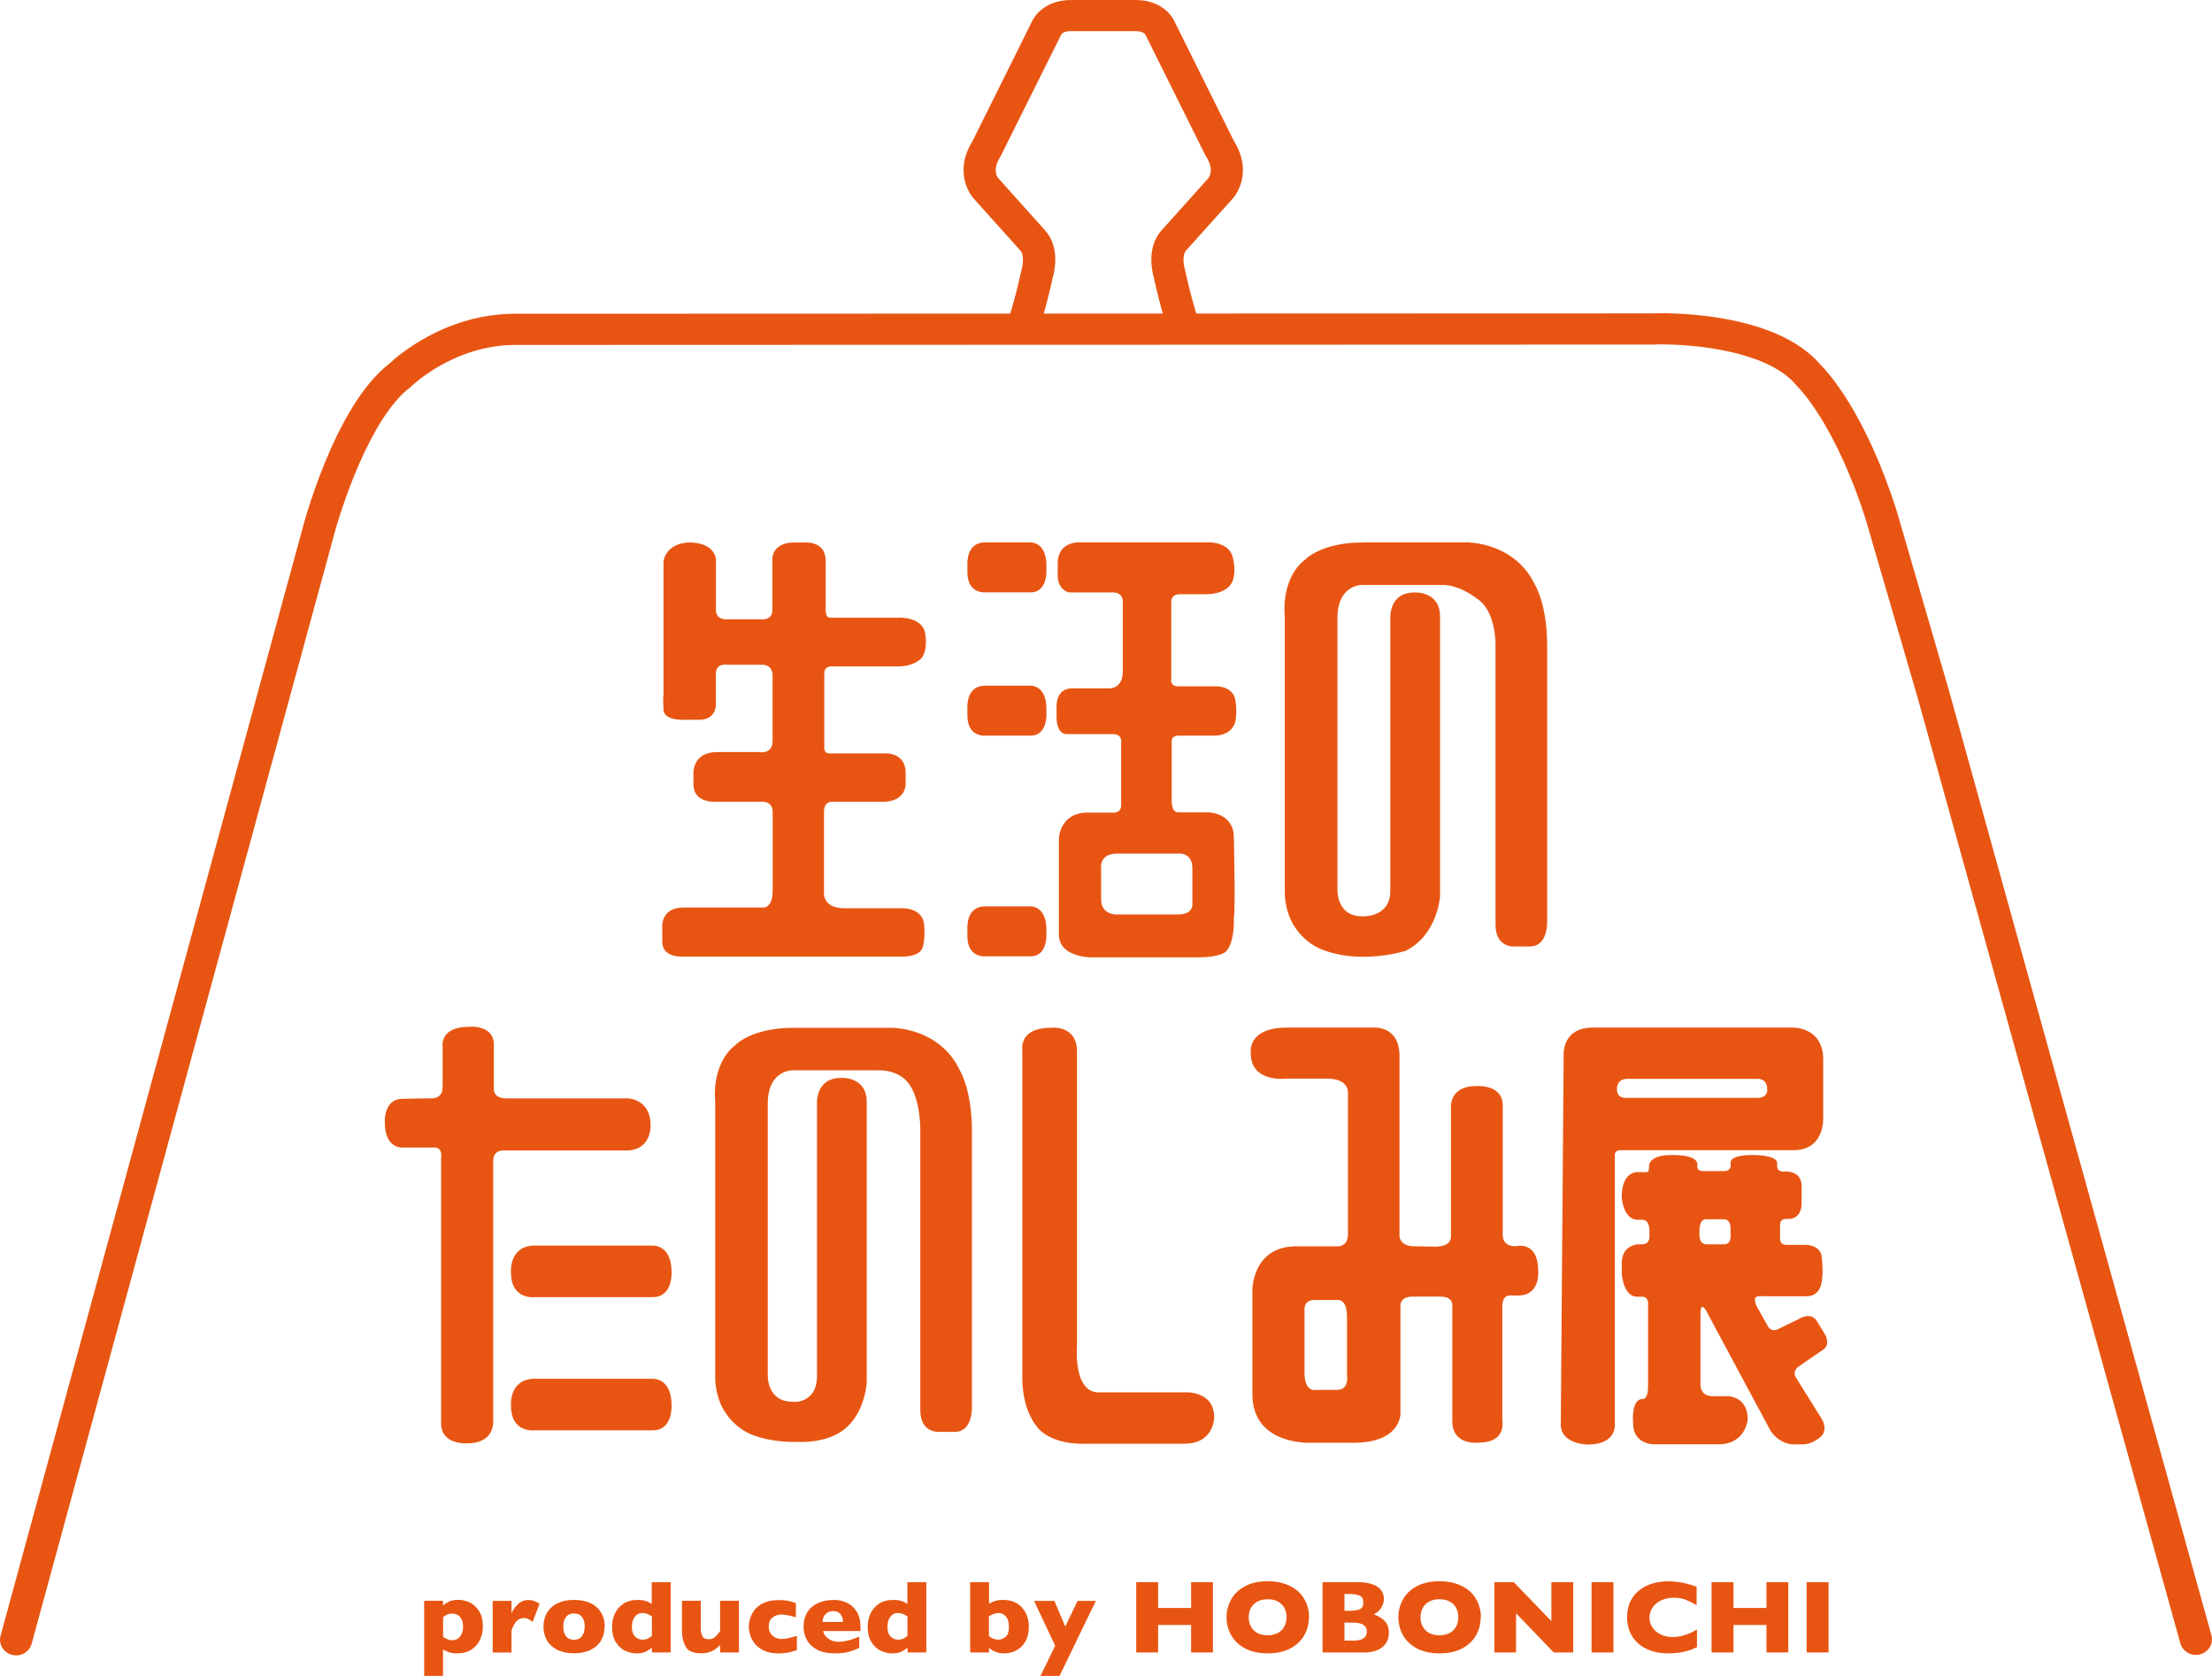
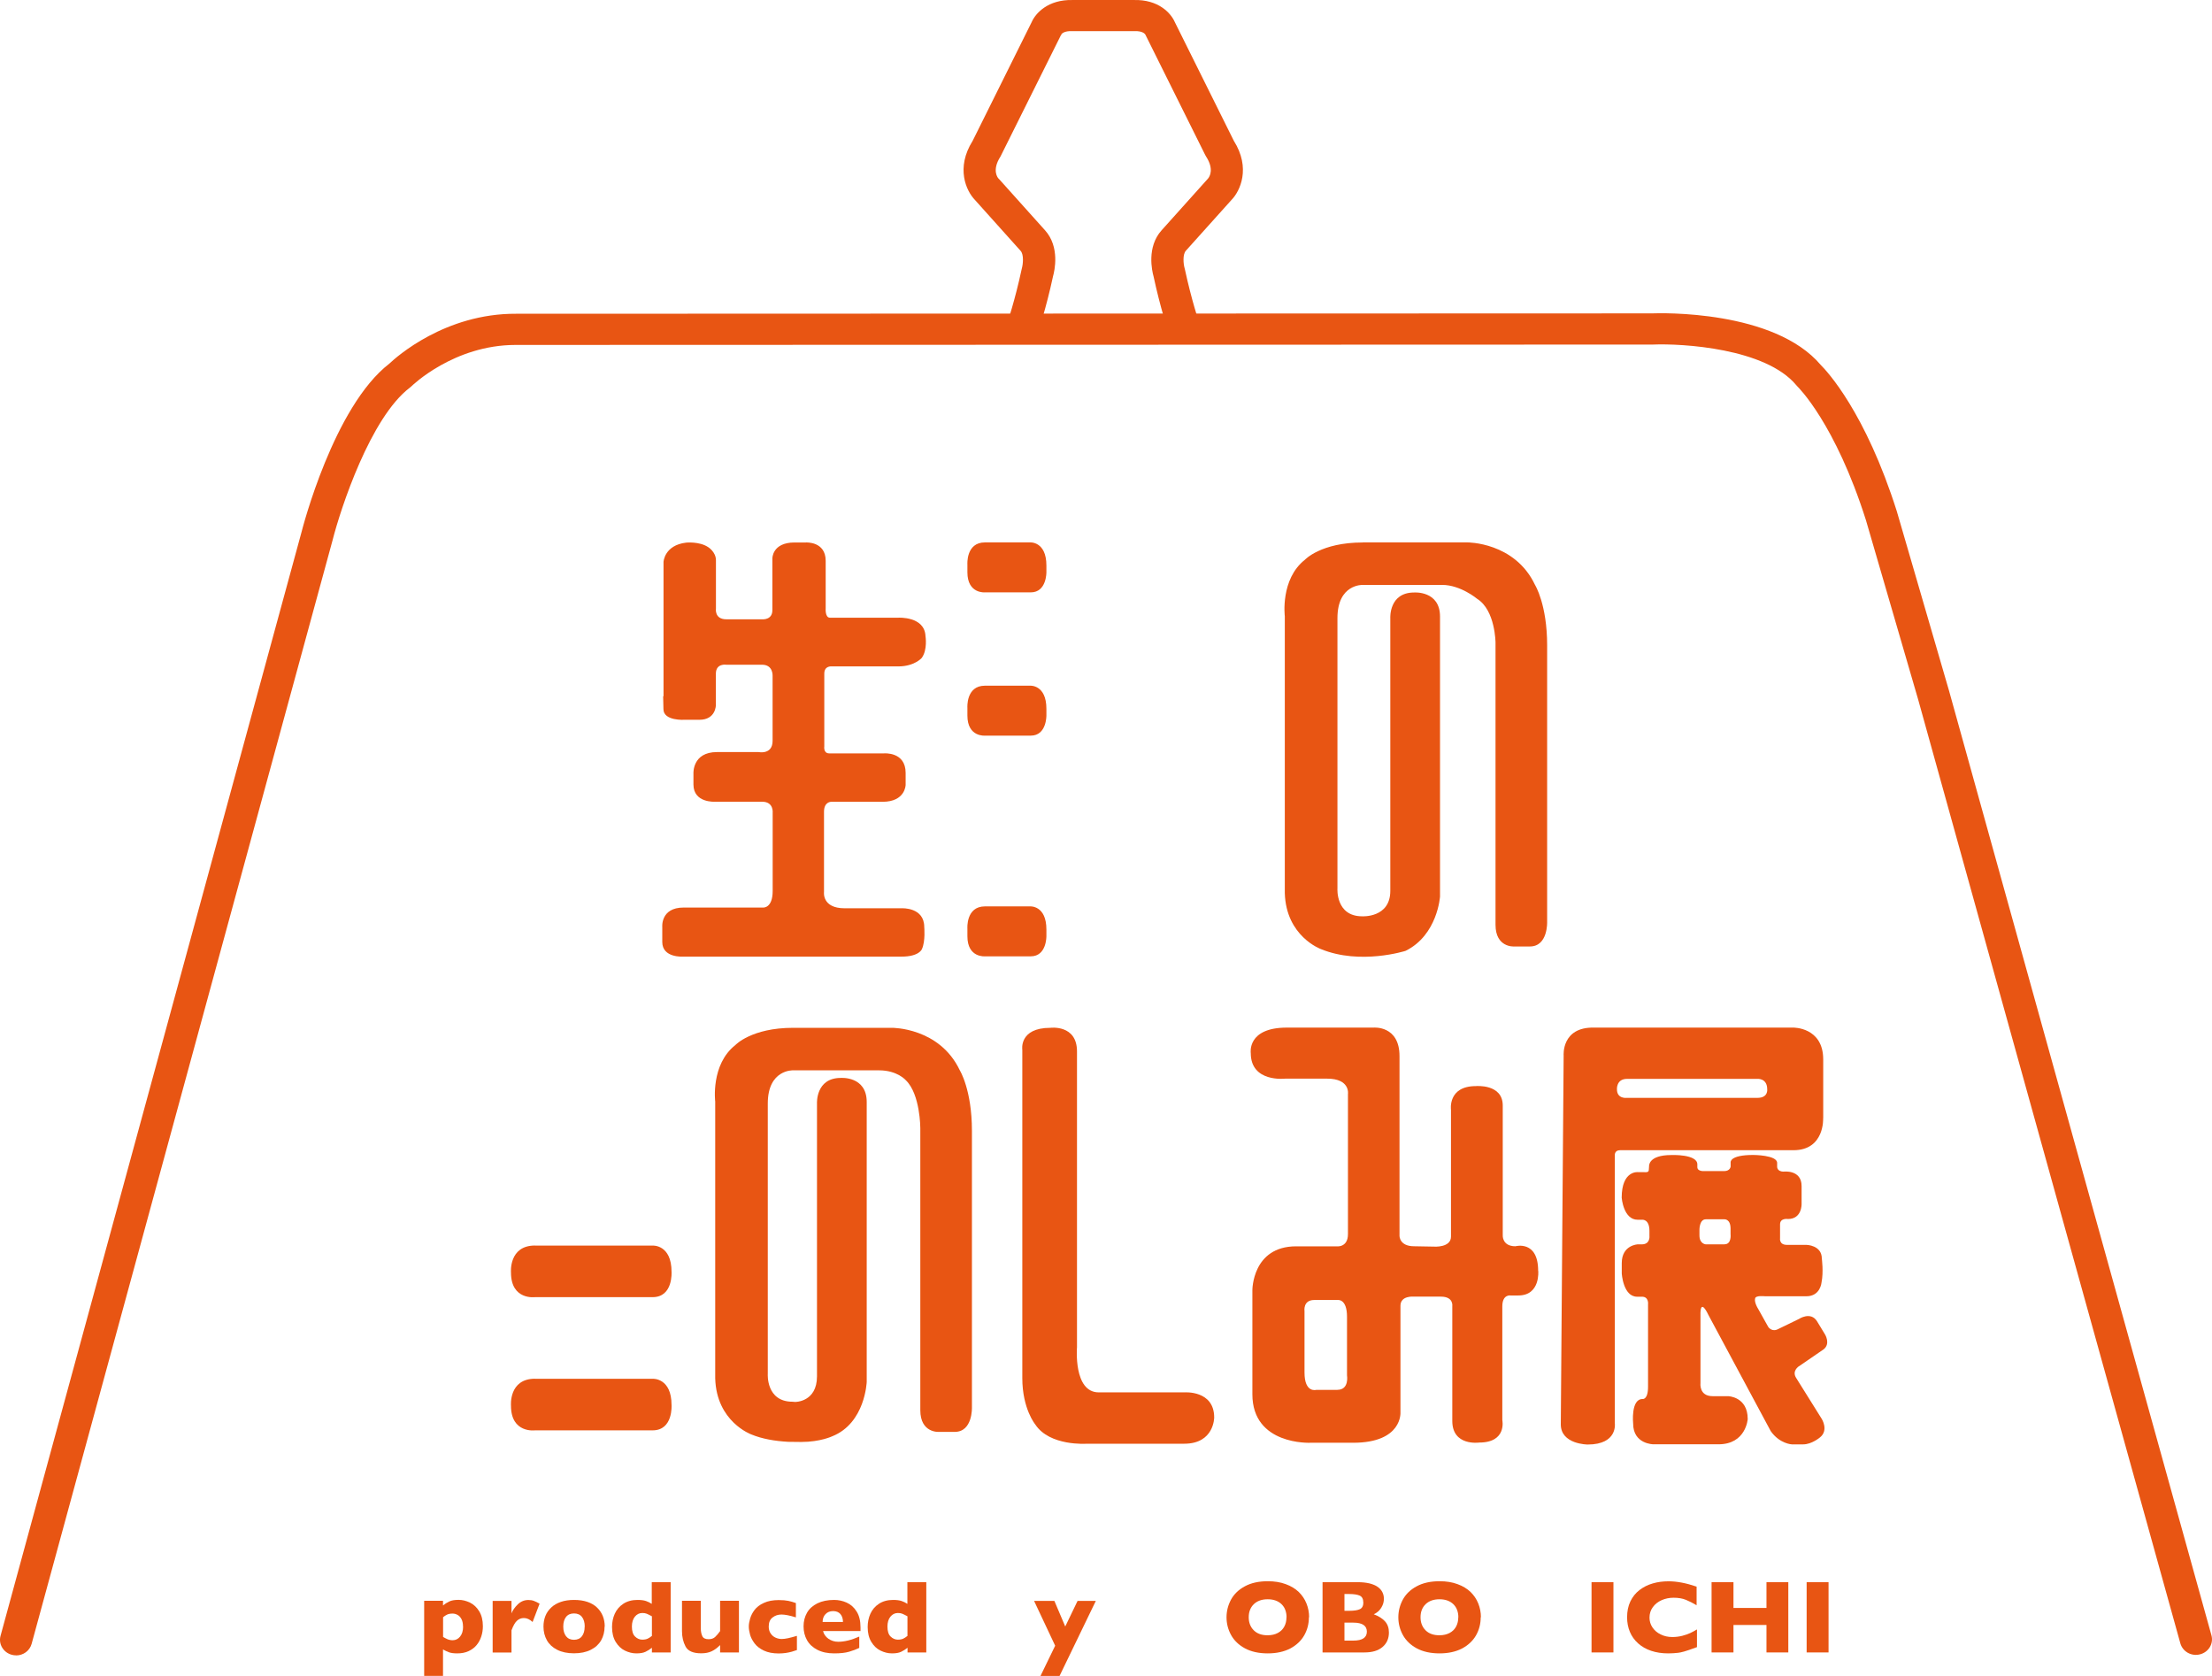
<svg xmlns="http://www.w3.org/2000/svg" width="429" height="325" viewBox="0 0 429 325" fill="none">
  <path d="M3.12 321.006C2.851 321.006 2.582 320.978 2.327 320.907C0.656 320.482 -0.335 318.826 0.104 317.225L58.432 103.356C58.673 102.407 64.719 78.842 75.51 70.515C76.883 69.212 86.314 60.772 100.121 60.843L320.32 60.772C322.034 60.701 344.096 60.078 353.145 70.799C354.362 72.016 361.783 79.947 367.872 99.15L378.011 133.988L428.89 317.112C429.343 318.726 428.352 320.383 426.681 320.808C425.01 321.247 423.311 320.284 422.858 318.67L371.993 135.588L361.882 100.864C355.92 82.085 348.712 75.061 348.642 74.99L348.387 74.707C342.439 67.527 326.268 66.578 320.532 66.819H320.391L100.107 66.89C100.064 66.89 100.036 66.89 99.994 66.89C88.014 66.89 79.9 74.806 79.815 74.891L79.503 75.16C71.87 80.924 66.079 98.541 64.478 104.843L6.136 318.769C5.768 320.128 4.508 321.021 3.12 321.021V321.006Z" fill="#E85513" />
  <path d="M201.257 64.638L195.323 62.755C195.323 62.755 196.867 58.18 198.127 52.275L198.184 52.034C198.41 51.227 198.595 49.372 197.943 48.65L189.064 38.751C187.408 37.037 185.312 32.59 188.64 27.308L200.081 4.295C200.832 2.568 203.253 -0.109 208.011 0.004H213.959H219.921C224.679 -0.123 227.1 2.553 227.851 4.295L239.292 27.308C242.62 32.59 240.51 37.037 238.868 38.736L229.989 48.621C229.337 49.344 229.507 51.199 229.748 52.02L229.805 52.247C231.079 58.18 232.594 62.684 232.609 62.726L226.675 64.61C226.604 64.412 225.047 59.781 223.716 53.564C223.432 52.572 222.356 47.899 225.287 44.656L234.308 34.601C234.605 34.233 235.497 32.803 233.911 30.353L233.741 30.055L222.115 6.675C221.988 6.505 221.521 5.995 220.076 6.037H219.977H213.973H207.926H207.87C206.496 5.995 206.001 6.448 205.845 6.646L205.788 6.887L205.76 6.816L194.035 30.353C192.251 33.114 193.61 34.573 193.624 34.587L193.752 34.715L202.673 44.656C205.604 47.899 204.514 52.558 204.23 53.564C202.899 59.781 201.328 64.412 201.271 64.61L201.257 64.638Z" fill="#E85513" />
  <path d="M128.683 135.007V108.964C128.683 108.964 128.839 105.721 133.087 105.225C133.087 105.225 135.608 104.971 137.307 106.075C137.307 106.075 138.851 106.996 138.851 108.653V118.013C138.851 118.013 138.525 120.095 140.862 120.095H147.857C147.857 120.095 149.797 120.265 149.797 118.325V108.313C149.797 108.313 149.726 105.197 154.102 105.197H156.311C156.311 105.197 160.134 104.956 160.134 108.752V117.985C160.134 117.985 159.993 119.784 160.956 119.784H174.224C174.224 119.784 179.322 119.486 179.492 123.352C179.492 123.352 179.931 126.029 178.741 127.615C178.741 127.615 177.311 129.229 174.238 129.229H161.295C161.295 129.229 159.865 129.06 159.865 130.631V144.751C159.865 144.751 159.653 146.096 160.828 146.096H171.449C171.449 146.096 175.64 145.728 175.64 149.877V152.2C175.64 152.2 175.612 155.485 171.165 155.485H161.196C161.196 155.485 159.809 155.457 159.809 157.411V172.975C159.809 172.975 159.37 176.133 163.816 176.133H174.932C174.932 176.133 179.251 175.906 179.251 179.772C179.251 179.772 179.506 182.548 178.798 184.049C178.798 184.049 178.302 185.508 174.847 185.508H132.478C132.478 185.508 128.443 185.791 128.443 182.675V179.772C128.443 179.772 128.074 175.991 132.577 175.991H148.027C148.027 175.991 149.854 176.133 149.854 172.777V157.638C149.854 157.638 150.108 155.471 147.814 155.471H138.652C138.652 155.471 134.489 155.74 134.489 152.129V150.005C134.489 150.005 134.234 145.841 139.049 145.841H147.121C147.121 145.841 149.839 146.408 149.839 143.66V131.028C149.839 131.028 149.953 128.904 147.8 128.904H140.847C140.847 128.904 138.837 128.578 138.837 130.646V136.735C138.837 136.735 138.851 139.582 135.636 139.582H132.776C132.776 139.582 128.669 139.851 128.669 137.514L128.613 135.036L128.683 135.007Z" fill="#E85513" />
  <path d="M191.019 105.183H199.77C199.77 105.183 202.942 104.942 202.942 109.672V110.947C202.942 110.947 203.013 114.87 199.912 114.87H191.047C191.047 114.87 187.62 115.195 187.62 110.975V109.474C187.62 109.474 187.309 105.183 191.019 105.183Z" fill="#E85513" />
  <path d="M191.019 132.968H199.77C199.77 132.968 202.942 132.727 202.942 137.457V138.732C202.942 138.732 203.013 142.654 199.912 142.654H191.047C191.047 142.654 187.62 142.98 187.62 138.76V137.259C187.62 137.259 187.309 132.968 191.019 132.968Z" fill="#E85513" />
  <path d="M191.019 175.765H199.77C199.77 175.765 202.942 175.524 202.942 180.254V181.528C202.942 181.528 203.013 185.451 199.912 185.451H191.047C191.047 185.451 187.62 185.777 187.62 181.557V180.055C187.62 180.055 187.309 175.765 191.019 175.765Z" fill="#E85513" />
-   <path d="M227.228 143.773C227.228 142.513 228.715 142.655 228.715 142.655H235.441C239.222 142.655 239.633 139.751 239.633 139.751C239.944 137.5 239.633 136.183 239.633 136.183C239.463 133.124 236.107 133.095 236.107 133.095H228.516C226.775 133.095 227.157 131.552 227.157 131.552V116.739C227.157 115.167 228.715 115.238 228.715 115.238H233.643C238.57 115.238 239.094 112.519 239.094 112.519C239.802 110.649 239.094 108.1 239.094 108.1C238.358 105.055 234.521 105.183 234.521 105.183H209.768C204.783 104.956 205.137 109.304 205.137 109.304V111.598C205.137 114.43 207.304 114.884 207.304 114.884H215.885C217.953 114.884 217.754 116.824 217.754 116.824V130.221C217.754 133.577 215.22 133.478 215.22 133.478H207.941C204.599 133.478 204.911 137.216 204.911 137.216V138.958C204.911 142.598 206.879 142.357 206.879 142.357H215.814C217.768 142.357 217.443 144.028 217.443 144.028V156.108C217.443 157.595 216.182 157.581 216.182 157.581H210.957C205.519 157.581 205.364 162.566 205.364 162.566V181.231C205.364 185.607 211.481 185.649 211.481 185.649H232.453C236.531 185.649 237.678 184.601 237.678 184.601C239.491 182.902 239.293 178.271 239.293 178.271C239.633 175.949 239.293 162.382 239.293 162.382C239.293 157.609 234.365 157.538 234.365 157.538H228.474C227.157 157.538 227.242 155.216 227.242 155.216V143.759L227.228 143.773ZM228.162 165.54C228.162 165.54 231.249 164.987 231.249 168.386V175.382C231.249 175.382 231.476 177.336 228.403 177.336H216.735C216.735 177.336 213.549 177.591 213.549 174.334V168.528C213.549 168.528 213.025 165.526 216.664 165.526H228.134L228.162 165.54Z" fill="#E85513" />
  <path d="M264.3 105.183H284.564C284.564 105.183 293.769 105.098 297.705 113.425C297.705 113.425 300.056 117.192 300.056 125.137V178.767C300.056 178.767 300.24 183.539 296.714 183.539H293.613C293.613 183.539 290.045 183.78 290.045 179.333V124.627C290.045 124.627 290.016 118.339 286.49 116.13C286.49 116.13 283.276 113.425 279.693 113.425H264.286C264.286 113.425 259.387 113.227 259.387 119.869V172.295C259.387 172.295 259.018 177.691 264.187 177.691C264.187 177.691 269.639 178.03 269.639 172.762V119.826C269.639 119.826 269.37 114.898 274.255 114.898C274.255 114.898 279.282 114.501 279.282 119.571V173.839C279.282 173.839 278.815 181.33 272.599 184.389C272.599 184.389 263.847 187.193 256.186 184.049C256.186 184.049 249.403 181.599 249.177 173.159V119.5C249.177 119.5 248.27 112.32 253.085 108.539C253.085 108.539 256.186 105.197 264.286 105.197L264.3 105.183Z" fill="#E85513" />
  <path d="M153.819 199.315H173.006C173.006 199.315 182.211 199.231 186.148 207.558C186.148 207.558 188.498 211.325 188.498 219.269V272.899C188.498 272.899 188.682 277.672 185.156 277.672H182.055C182.055 277.672 178.487 277.913 178.487 273.466V218.759C178.487 218.759 178.487 212.203 175.697 209.498C175.697 209.498 174.068 207.558 170.472 207.558H153.804C153.804 207.558 148.905 207.359 148.905 214.001V266.428C148.905 266.428 148.537 271.823 153.705 271.823L154.201 271.866C154.201 271.866 158.449 271.922 158.449 266.895V213.959C158.449 213.959 158.18 209.03 163.066 209.03C163.066 209.03 168.093 208.634 168.093 213.704V267.971C168.093 267.971 167.809 275.972 161.409 278.522C161.409 278.522 159.115 279.626 155.39 279.626L152.842 279.598C150.335 279.456 147.829 279.046 145.719 278.168C145.719 278.168 138.936 275.718 138.709 267.277V213.619C138.709 213.619 137.803 206.439 142.618 202.658C142.618 202.658 145.719 199.315 153.819 199.315Z" fill="#E85513" />
-   <path d="M83.412 212.996C83.412 212.996 85.847 213.35 85.847 210.744V203.054C85.847 203.054 85.111 199.117 90.931 199.117C90.931 199.117 95.774 198.593 95.774 202.587V210.885C95.774 210.885 95.406 212.996 98.153 212.996H121.688C121.688 212.996 126.177 213.024 126.177 218.221C126.177 218.221 126.432 223.107 121.405 223.107H97.855C97.855 223.107 95.646 222.795 95.646 225.16V275.689C95.646 275.689 95.944 279.895 90.619 279.895C90.619 279.895 85.55 280.263 85.55 276.029V224.636C85.55 224.636 85.96 222.526 84.247 222.526H78.144C78.144 222.526 74.632 222.923 74.632 217.626C74.632 217.626 74.32 213.08 78.144 213.08L83.412 212.981V212.996Z" fill="#E85513" />
  <path d="M103.746 241.545H126.658C126.658 241.545 130.241 241.375 130.241 246.629C130.241 246.629 130.581 251.544 126.573 251.544H103.76C103.76 251.544 99.101 252.167 99.101 246.771C99.101 246.771 98.634 241.531 103.76 241.531L103.746 241.545Z" fill="#E85513" />
  <path d="M103.746 267.376H126.658C126.658 267.376 130.241 267.206 130.241 272.46C130.241 272.46 130.581 277.374 126.573 277.374H103.76C103.76 277.374 99.101 277.997 99.101 272.602C99.101 272.602 98.634 267.362 103.76 267.362L103.746 267.376Z" fill="#E85513" />
  <path d="M203.707 199.315C203.707 199.315 208.875 198.621 208.875 203.89V261.258C208.875 261.258 208.139 270.01 213.095 270.01H229.72C229.72 270.01 235.483 269.557 235.483 274.882C235.483 274.882 235.497 279.966 229.677 279.966H210.745C210.745 279.966 203.579 280.49 200.79 276.241C200.79 276.241 198.269 273.225 198.269 267.235V203.578C198.269 203.578 197.575 199.315 203.707 199.315Z" fill="#E85513" />
  <path d="M298.314 246.445C298.314 240.441 293.91 241.673 293.91 241.673C291.277 241.673 291.446 239.52 291.446 239.52V214.383C291.446 210.135 286.235 210.616 286.235 210.616C280.727 210.616 281.407 215.233 281.407 215.233V239.804C281.407 241.97 278.15 241.744 278.15 241.744L274.255 241.673C271.352 241.673 271.423 239.62 271.423 239.62V204.796C271.423 198.82 266.41 199.273 266.41 199.273H249.573C241.785 199.273 242.578 204.23 242.578 204.23C242.578 209.951 249.233 209.172 249.233 209.172H257.376C261.921 209.172 261.426 212.174 261.426 212.174V239.308C261.426 242.027 259.16 241.687 259.16 241.687H251.386C242.847 241.687 242.889 250.198 242.889 250.198V270.379C242.889 280.306 254.133 279.782 254.133 279.782H262.403C272.06 279.782 271.607 273.862 271.607 273.862V253.215C271.607 251.19 274.199 251.444 274.199 251.444H279.452C281.945 251.444 281.661 253.271 281.661 253.271V275.548C281.661 280.49 286.873 279.739 286.873 279.739C292.296 279.739 291.362 275.392 291.362 275.392V253.342C291.362 250.935 292.962 251.218 292.962 251.218H294.463C298.782 251.218 298.329 246.445 298.329 246.445H298.314ZM259.358 269.529H255.252C255.252 269.529 253 270.166 253 266.173V254.263C253 254.263 252.66 252.096 254.884 252.096H259.486C259.486 252.096 261.242 251.855 261.242 255.339V266.697C261.242 266.697 261.723 269.515 259.372 269.515L259.358 269.529Z" fill="#E85513" />
  <path d="M353.598 216.833V205.447C353.598 199.16 347.778 199.273 347.778 199.273H309.162C302.789 199.131 303.257 204.697 303.257 204.697L302.704 276.213C302.704 280.108 307.915 280.122 307.915 280.122C313.806 280.122 313.183 275.987 313.183 275.987V224.013C313.183 224.013 313.098 223.05 314.189 223.05C313.424 223.05 345.739 223.05 345.739 223.05H347.82C353.909 223.05 353.584 216.862 353.584 216.862L353.598 216.833ZM340.839 212.896H315.506C315.506 212.896 313.594 213.151 313.594 211.24C313.594 211.24 313.438 209.214 315.562 209.214H340.797C340.797 209.214 342.737 209.016 342.737 211.24C342.737 211.24 342.963 212.896 340.853 212.896H340.839Z" fill="#E85513" />
  <path d="M348.882 264.955L353.669 261.669C355.07 260.593 353.952 258.78 353.952 258.78L352.394 256.217C351.162 254.248 348.882 255.778 348.882 255.778L344.889 257.718C343.657 258.398 342.949 257.336 342.949 257.336L341.08 253.993C340.145 252.492 340.386 251.855 340.386 251.855C340.386 251.133 342.312 251.373 342.312 251.373H350.327C353.074 251.373 353.272 248.683 353.272 248.683C353.683 246.672 353.329 244.066 353.329 244.066C353.329 241.446 350.341 241.404 350.341 241.404H346.56C345.002 241.404 345.229 240.101 345.229 240.101V237.424C345.229 236.15 346.758 236.39 346.758 236.39C349.505 236.39 349.406 233.473 349.406 233.473V230.004C349.406 226.761 345.923 227.2 345.923 227.2C344.549 227.2 344.662 226.166 344.662 226.166V225.514C344.662 223.971 340.018 223.971 340.018 223.971C335.345 223.971 335.642 225.429 335.642 225.429V226.208C335.642 226.208 335.571 227.1 334.382 227.1H330.502C330.502 227.1 329.185 227.2 329.185 226.322V225.798C329.185 223.772 324.143 223.985 324.143 223.985C319.612 223.985 319.824 226.152 319.824 226.152L319.768 226.93C319.711 227.313 319.385 227.355 318.748 227.299H317.658C317.658 227.299 314.514 226.945 314.514 232.255C314.514 232.255 314.84 236.532 317.601 236.532H318.437C318.437 236.532 319.895 236.32 319.895 238.699V239.676C319.895 239.676 320.093 241.305 318.408 241.305H317.615C317.615 241.305 314.528 241.432 314.528 244.944V246.941C314.528 246.941 314.783 251.458 317.502 251.458H318.423C319.839 251.444 319.626 252.974 319.626 252.974V268.906C319.626 271.511 318.55 271.299 318.55 271.299C316.242 271.299 316.737 276.071 316.737 276.071C316.737 280.065 320.674 280.079 320.674 280.079H333.277C338.644 280.079 338.956 275.179 338.956 275.179C338.956 270.846 335.175 270.747 335.175 270.747H332.158C329.468 270.747 329.794 268.212 329.794 268.212V255.169C329.694 251.388 331.309 254.956 331.309 254.956L343.416 277.516C345.144 279.994 347.523 280.093 347.523 280.093H349.704C351.389 280.093 352.96 278.748 352.96 278.748C354.716 277.36 353.314 275.151 353.314 275.151L348.358 267.22C347.466 265.847 348.868 264.955 348.868 264.955H348.882ZM334.467 241.305H330.827C330.827 241.305 329.595 241.234 329.595 239.563V238.486C329.595 238.486 329.567 236.447 330.827 236.447H334.424C334.424 236.447 335.628 236.334 335.628 238.26V239.336C335.628 239.336 335.869 241.29 334.467 241.29V241.305Z" fill="#E85513" />
  <path d="M93.65 315.37C93.65 316.036 93.55 316.687 93.352 317.31C93.154 317.933 92.857 318.5 92.446 318.996C92.049 319.491 91.525 319.888 90.888 320.185C90.251 320.483 89.515 320.624 88.679 320.624C87.999 320.624 87.461 320.553 87.079 320.412C86.683 320.27 86.3 320.086 85.918 319.859V324.986H82.264V310.428H85.918V311.334C86.286 311.023 86.683 310.768 87.136 310.555C87.575 310.343 88.184 310.244 88.934 310.244C89.685 310.244 90.421 310.428 91.157 310.782C91.879 311.136 92.474 311.702 92.942 312.467C93.409 313.232 93.65 314.195 93.65 315.356V315.37ZM89.798 315.455C89.798 314.846 89.699 314.365 89.501 313.982C89.302 313.6 89.047 313.331 88.736 313.161C88.424 312.991 88.099 312.906 87.773 312.906C87.334 312.906 86.98 312.977 86.711 313.104C86.428 313.246 86.173 313.402 85.932 313.614V317.438C86.059 317.509 86.201 317.579 86.343 317.664C86.484 317.749 86.64 317.82 86.782 317.877C86.923 317.933 87.079 317.99 87.249 318.018C87.419 318.061 87.589 318.075 87.787 318.075C88.368 318.075 88.849 317.834 89.231 317.367C89.614 316.9 89.812 316.248 89.812 315.441L89.798 315.455Z" fill="#E85513" />
  <path d="M104.652 310.98L103.293 314.535C102.741 314.025 102.174 313.77 101.608 313.77C101.098 313.77 100.645 313.94 100.277 314.28C99.894 314.62 99.54 315.243 99.201 316.149V320.454H95.547V310.442H99.201V312.864C99.427 312.269 99.838 311.688 100.418 311.122C100.999 310.555 101.693 310.272 102.472 310.272C102.882 310.272 103.251 310.329 103.562 310.456C103.874 310.569 104.242 310.753 104.667 310.994L104.652 310.98Z" fill="#E85513" />
  <path d="M117.256 315.427C117.256 316.418 117.029 317.31 116.59 318.089C116.137 318.868 115.471 319.491 114.579 319.93C113.687 320.383 112.597 320.61 111.322 320.61C110.048 320.61 108.957 320.383 108.065 319.93C107.173 319.477 106.508 318.868 106.069 318.089C105.63 317.31 105.403 316.418 105.403 315.427C105.403 314.676 105.531 313.982 105.771 313.373C106.012 312.764 106.394 312.212 106.904 311.73C107.414 311.249 108.037 310.895 108.773 310.64C109.51 310.385 110.359 310.258 111.336 310.258C112.313 310.258 113.177 310.385 113.928 310.64C114.678 310.895 115.301 311.263 115.783 311.73C116.278 312.198 116.647 312.736 116.902 313.359C117.156 313.982 117.284 314.676 117.284 315.427H117.256ZM113.404 315.427C113.404 314.634 113.22 314.01 112.866 313.557C112.512 313.104 111.988 312.877 111.322 312.877C110.657 312.877 110.133 313.104 109.779 313.557C109.425 314.01 109.241 314.634 109.241 315.427C109.241 316.22 109.425 316.829 109.779 317.296C110.133 317.749 110.643 317.99 111.308 317.99C111.974 317.99 112.498 317.763 112.852 317.31C113.206 316.857 113.39 316.234 113.39 315.441L113.404 315.427Z" fill="#E85513" />
  <path d="M130.099 320.44H126.432V319.534C126.049 319.845 125.639 320.1 125.2 320.312C124.761 320.525 124.18 320.624 123.415 320.624C122.651 320.624 121.929 320.44 121.192 320.086C120.47 319.732 119.875 319.165 119.408 318.401C118.941 317.636 118.7 316.673 118.7 315.512C118.7 314.605 118.87 313.741 119.224 312.948C119.578 312.155 120.13 311.504 120.881 311.008C121.631 310.513 122.552 310.258 123.642 310.258C124.322 310.258 124.874 310.329 125.285 310.47C125.695 310.612 126.078 310.796 126.403 311.022V306.816H130.071V320.44H130.099ZM126.432 317.254V313.43C126.007 313.203 125.667 313.033 125.426 312.934C125.186 312.835 124.902 312.793 124.577 312.793C123.996 312.793 123.515 313.033 123.132 313.501C122.75 313.968 122.552 314.619 122.552 315.427C122.552 316.305 122.75 316.956 123.161 317.353C123.557 317.749 124.039 317.962 124.562 317.962C125.001 317.962 125.355 317.891 125.625 317.763C125.894 317.622 126.163 317.466 126.403 317.254H126.432Z" fill="#E85513" />
  <path d="M143.311 320.44H139.658V319.01C139.134 319.548 138.596 319.944 138.029 320.213C137.463 320.482 136.783 320.61 135.99 320.61C134.432 320.61 133.413 320.171 132.96 319.293C132.492 318.415 132.266 317.424 132.266 316.305V310.428H135.919V315.837C135.919 316.376 136.018 316.857 136.203 317.268C136.387 317.678 136.797 317.877 137.42 317.877C137.958 317.877 138.383 317.735 138.695 317.438C139.006 317.14 139.332 316.772 139.658 316.305V310.428H143.311V320.44Z" fill="#E85513" />
  <path d="M154.526 319.987C154.215 320.1 153.903 320.199 153.564 320.298C153.224 320.398 152.841 320.468 152.417 320.539C151.992 320.596 151.524 320.638 151.029 320.638C149.896 320.638 148.933 320.454 148.154 320.086C147.375 319.718 146.766 319.25 146.342 318.684C145.917 318.118 145.619 317.551 145.464 316.97C145.308 316.39 145.223 315.88 145.223 315.427C145.223 314.974 145.308 314.464 145.478 313.883C145.648 313.303 145.931 312.736 146.342 312.198C146.752 311.66 147.347 311.192 148.14 310.838C148.919 310.47 149.882 310.286 151.029 310.286C151.793 310.286 152.417 310.343 152.898 310.442C153.379 310.541 153.861 310.683 154.357 310.867V313.642C153.167 313.274 152.232 313.09 151.567 313.09C150.901 313.09 150.335 313.274 149.839 313.657C149.329 314.039 149.089 314.634 149.089 315.427C149.089 315.951 149.216 316.404 149.471 316.772C149.726 317.14 150.038 317.409 150.434 317.579C150.816 317.749 151.213 317.834 151.595 317.834C151.963 317.834 152.374 317.778 152.841 317.679C153.309 317.579 153.875 317.424 154.555 317.225V320.001L154.526 319.987Z" fill="#E85513" />
  <path d="M166.917 316.29H159.624C159.766 316.899 160.12 317.395 160.672 317.792C161.225 318.174 161.862 318.372 162.556 318.372C163.788 318.372 165.147 318.032 166.648 317.367V319.562C166.11 319.831 165.459 320.072 164.694 320.298C163.929 320.525 162.966 320.624 161.777 320.624C160.502 320.624 159.426 320.397 158.52 319.93C157.628 319.477 156.962 318.854 156.509 318.061C156.07 317.268 155.844 316.39 155.844 315.384C155.844 314.379 156.07 313.529 156.509 312.75C156.948 311.971 157.628 311.362 158.52 310.923C159.412 310.484 160.502 310.258 161.777 310.258C162.612 310.258 163.434 310.428 164.212 310.782C164.991 311.136 165.643 311.702 166.138 312.509C166.648 313.302 166.889 314.336 166.889 315.597V316.305L166.917 316.29ZM163.49 314.549C163.49 313.911 163.32 313.387 162.995 313.005C162.669 312.623 162.188 312.424 161.579 312.424C160.97 312.424 160.474 312.623 160.106 313.005C159.724 313.401 159.539 313.911 159.539 314.534H163.49V314.549Z" fill="#E85513" />
  <path d="M179.676 320.44H176.008V319.534C175.626 319.845 175.215 320.1 174.776 320.312C174.337 320.525 173.757 320.624 172.992 320.624C172.227 320.624 171.505 320.44 170.769 320.086C170.033 319.732 169.452 319.165 168.985 318.401C168.517 317.636 168.277 316.673 168.277 315.512C168.277 314.605 168.447 313.741 168.801 312.948C169.155 312.155 169.707 311.504 170.457 311.008C171.208 310.513 172.128 310.258 173.219 310.258C173.898 310.258 174.451 310.329 174.861 310.47C175.272 310.612 175.654 310.796 175.98 311.022V306.816H179.648V320.44H179.676ZM175.994 317.254V313.43C175.569 313.203 175.23 313.033 174.989 312.934C174.748 312.835 174.465 312.793 174.139 312.793C173.559 312.793 173.077 313.033 172.695 313.501C172.312 313.968 172.114 314.619 172.114 315.427C172.114 316.305 172.312 316.956 172.723 317.353C173.12 317.749 173.601 317.962 174.125 317.962C174.564 317.962 174.918 317.891 175.187 317.763C175.456 317.622 175.725 317.466 175.966 317.254H175.994Z" fill="#E85513" />
-   <path d="M199.529 315.512C199.529 316.673 199.289 317.636 198.821 318.401C198.354 319.165 197.759 319.732 197.037 320.086C196.315 320.44 195.578 320.624 194.814 320.624C194.276 320.624 193.808 320.567 193.412 320.44C193.015 320.312 192.704 320.185 192.491 320.043C192.265 319.902 192.038 319.732 191.812 319.534V320.44H188.158V306.816H191.812V311.022C192.081 310.824 192.449 310.64 192.93 310.484C193.398 310.328 193.95 310.258 194.573 310.258C195.408 310.258 196.145 310.399 196.782 310.697C197.419 310.994 197.943 311.376 198.34 311.886C198.736 312.382 199.048 312.948 199.246 313.557C199.444 314.18 199.543 314.832 199.543 315.512H199.529ZM195.678 315.427C195.678 314.563 195.479 313.911 195.083 313.472C194.686 313.019 194.205 312.793 193.653 312.793C193.1 312.793 192.491 313.005 191.798 313.43V317.254C192.307 317.721 192.93 317.962 193.653 317.962C194.106 317.962 194.559 317.778 195.012 317.423C195.465 317.069 195.678 316.404 195.678 315.427Z" fill="#E85513" />
  <path d="M212.529 310.442L205.491 325H201.795L204.641 319.137L200.549 310.442H204.486L206.595 315.413L208.989 310.442H212.543H212.529Z" fill="#E85513" />
-   <path d="M235.242 320.44H231.008V315.115H224.608V320.44H220.36V306.816H224.608V311.815H231.008V306.816H235.242V320.44Z" fill="#E85513" />
  <path d="M253.85 313.614C253.85 314.889 253.552 316.05 252.943 317.126C252.335 318.188 251.428 319.038 250.239 319.675C249.035 320.298 247.577 320.624 245.863 320.624C244.15 320.624 242.649 320.298 241.445 319.647C240.241 318.995 239.349 318.132 238.754 317.055C238.174 315.993 237.876 314.846 237.876 313.628C237.876 312.41 238.174 311.263 238.754 310.187C239.335 309.125 240.227 308.261 241.445 307.609C242.649 306.958 244.135 306.632 245.877 306.632C247.18 306.632 248.341 306.816 249.361 307.199C250.38 307.567 251.216 308.077 251.881 308.714C252.533 309.351 253.043 310.102 253.382 310.952C253.722 311.801 253.892 312.694 253.892 313.628L253.85 313.614ZM249.517 313.614C249.517 313.104 249.432 312.637 249.276 312.212C249.12 311.787 248.879 311.419 248.568 311.107C248.256 310.796 247.874 310.555 247.421 310.385C246.968 310.215 246.444 310.13 245.849 310.13C244.716 310.13 243.81 310.456 243.158 311.093C242.507 311.731 242.181 312.58 242.181 313.614C242.181 314.648 242.507 315.498 243.158 316.149C243.81 316.8 244.702 317.112 245.835 317.112C246.614 317.112 247.279 316.956 247.831 316.659C248.384 316.361 248.794 315.951 249.078 315.427C249.361 314.903 249.502 314.294 249.502 313.614H249.517Z" fill="#E85513" />
  <path d="M269.37 316.574C269.37 317.749 268.959 318.684 268.124 319.392C267.288 320.1 266.127 320.44 264.64 320.44H256.498V306.816H263.309C264.187 306.816 264.952 306.901 265.617 307.057C266.269 307.227 266.793 307.44 267.203 307.737C267.6 308.02 267.897 308.36 268.095 308.742C268.294 309.125 268.393 309.55 268.393 310.017C268.393 310.513 268.294 310.98 268.081 311.405C267.883 311.83 267.628 312.17 267.331 312.453C267.033 312.722 266.722 312.92 266.424 313.033C267.387 313.402 268.124 313.869 268.619 314.421C269.129 314.988 269.37 315.71 269.37 316.602V316.574ZM264.399 310.739C264.399 310.088 264.173 309.649 263.734 309.436C263.281 309.224 262.587 309.111 261.638 309.111H260.746V312.368H261.666C262.629 312.368 263.337 312.254 263.762 312.042C264.187 311.83 264.414 311.391 264.414 310.739H264.399ZM265.093 316.418C265.093 315.257 264.215 314.662 262.474 314.662H260.746V318.146H262.474C264.215 318.146 265.093 317.565 265.093 316.404V316.418Z" fill="#E85513" />
  <path d="M287.17 313.614C287.17 314.889 286.872 316.05 286.264 317.126C285.655 318.188 284.748 319.038 283.559 319.675C282.355 320.298 280.897 320.624 279.183 320.624C277.47 320.624 275.969 320.298 274.765 319.647C273.561 318.995 272.669 318.132 272.074 317.055C271.494 315.993 271.197 314.846 271.197 313.628C271.197 312.41 271.494 311.263 272.074 310.187C272.655 309.125 273.547 308.261 274.765 307.609C275.969 306.958 277.456 306.632 279.197 306.632C280.5 306.632 281.661 306.816 282.681 307.199C283.7 307.567 284.536 308.077 285.201 308.714C285.853 309.351 286.363 310.102 286.702 310.952C287.042 311.801 287.212 312.694 287.212 313.628L287.17 313.614ZM282.837 313.614C282.837 313.104 282.752 312.637 282.596 312.212C282.44 311.787 282.199 311.419 281.888 311.107C281.576 310.796 281.194 310.555 280.741 310.385C280.288 310.215 279.764 310.13 279.169 310.13C278.036 310.13 277.13 310.456 276.478 311.093C275.827 311.731 275.501 312.58 275.501 313.614C275.501 314.648 275.827 315.498 276.478 316.149C277.13 316.8 278.022 317.112 279.155 317.112C279.934 317.112 280.599 316.956 281.152 316.659C281.704 316.361 282.114 315.951 282.398 315.427C282.681 314.903 282.822 314.294 282.822 313.614H282.837Z" fill="#E85513" />
-   <path d="M305.111 320.44H301.331L294.024 312.849V320.44H289.818V306.816H293.585L300.877 314.365V306.816H305.111V320.44Z" fill="#E85513" />
  <path d="M312.914 320.44H308.666V306.816H312.914V320.44Z" fill="#E85513" />
-   <path d="M329.086 319.42C328.505 319.718 327.91 319.944 327.301 320.128C326.692 320.312 326.069 320.426 325.46 320.511C324.837 320.582 324.2 320.624 323.534 320.624C322.303 320.624 321.212 320.454 320.235 320.128C319.258 319.803 318.422 319.321 317.7 318.684C316.992 318.047 316.454 317.296 316.1 316.446C315.746 315.597 315.562 314.648 315.562 313.628C315.562 312.453 315.774 311.433 316.199 310.541C316.624 309.663 317.205 308.927 317.969 308.346C318.72 307.765 319.584 307.326 320.547 307.057C321.51 306.774 322.529 306.646 323.605 306.646C325.205 306.646 327.018 306.986 329.043 307.68V311.292C328.349 310.867 327.655 310.527 326.976 310.244C326.296 309.96 325.489 309.833 324.568 309.833C323.747 309.833 322.982 309.989 322.274 310.3C321.566 310.612 320.986 311.065 320.561 311.646C320.136 312.226 319.909 312.906 319.909 313.685C319.909 314.379 320.093 315.002 320.476 315.582C320.858 316.149 321.382 316.616 322.062 316.942C322.741 317.282 323.492 317.452 324.342 317.452C325.021 317.452 325.673 317.367 326.282 317.211C326.891 317.055 327.4 316.871 327.825 316.673C328.236 316.475 328.675 316.248 329.114 315.979V319.434L329.086 319.42Z" fill="#E85513" />
+   <path d="M329.086 319.42C326.692 320.312 326.069 320.426 325.46 320.511C324.837 320.582 324.2 320.624 323.534 320.624C322.303 320.624 321.212 320.454 320.235 320.128C319.258 319.803 318.422 319.321 317.7 318.684C316.992 318.047 316.454 317.296 316.1 316.446C315.746 315.597 315.562 314.648 315.562 313.628C315.562 312.453 315.774 311.433 316.199 310.541C316.624 309.663 317.205 308.927 317.969 308.346C318.72 307.765 319.584 307.326 320.547 307.057C321.51 306.774 322.529 306.646 323.605 306.646C325.205 306.646 327.018 306.986 329.043 307.68V311.292C328.349 310.867 327.655 310.527 326.976 310.244C326.296 309.96 325.489 309.833 324.568 309.833C323.747 309.833 322.982 309.989 322.274 310.3C321.566 310.612 320.986 311.065 320.561 311.646C320.136 312.226 319.909 312.906 319.909 313.685C319.909 314.379 320.093 315.002 320.476 315.582C320.858 316.149 321.382 316.616 322.062 316.942C322.741 317.282 323.492 317.452 324.342 317.452C325.021 317.452 325.673 317.367 326.282 317.211C326.891 317.055 327.4 316.871 327.825 316.673C328.236 316.475 328.675 316.248 329.114 315.979V319.434L329.086 319.42Z" fill="#E85513" />
  <path d="M346.829 320.44H342.595V315.115H336.194V320.44H331.946V306.816H336.194V311.815H342.595V306.816H346.829V320.44Z" fill="#E85513" />
  <path d="M354.632 320.44H350.383V306.816H354.632V320.44Z" fill="#E85513" />
</svg>